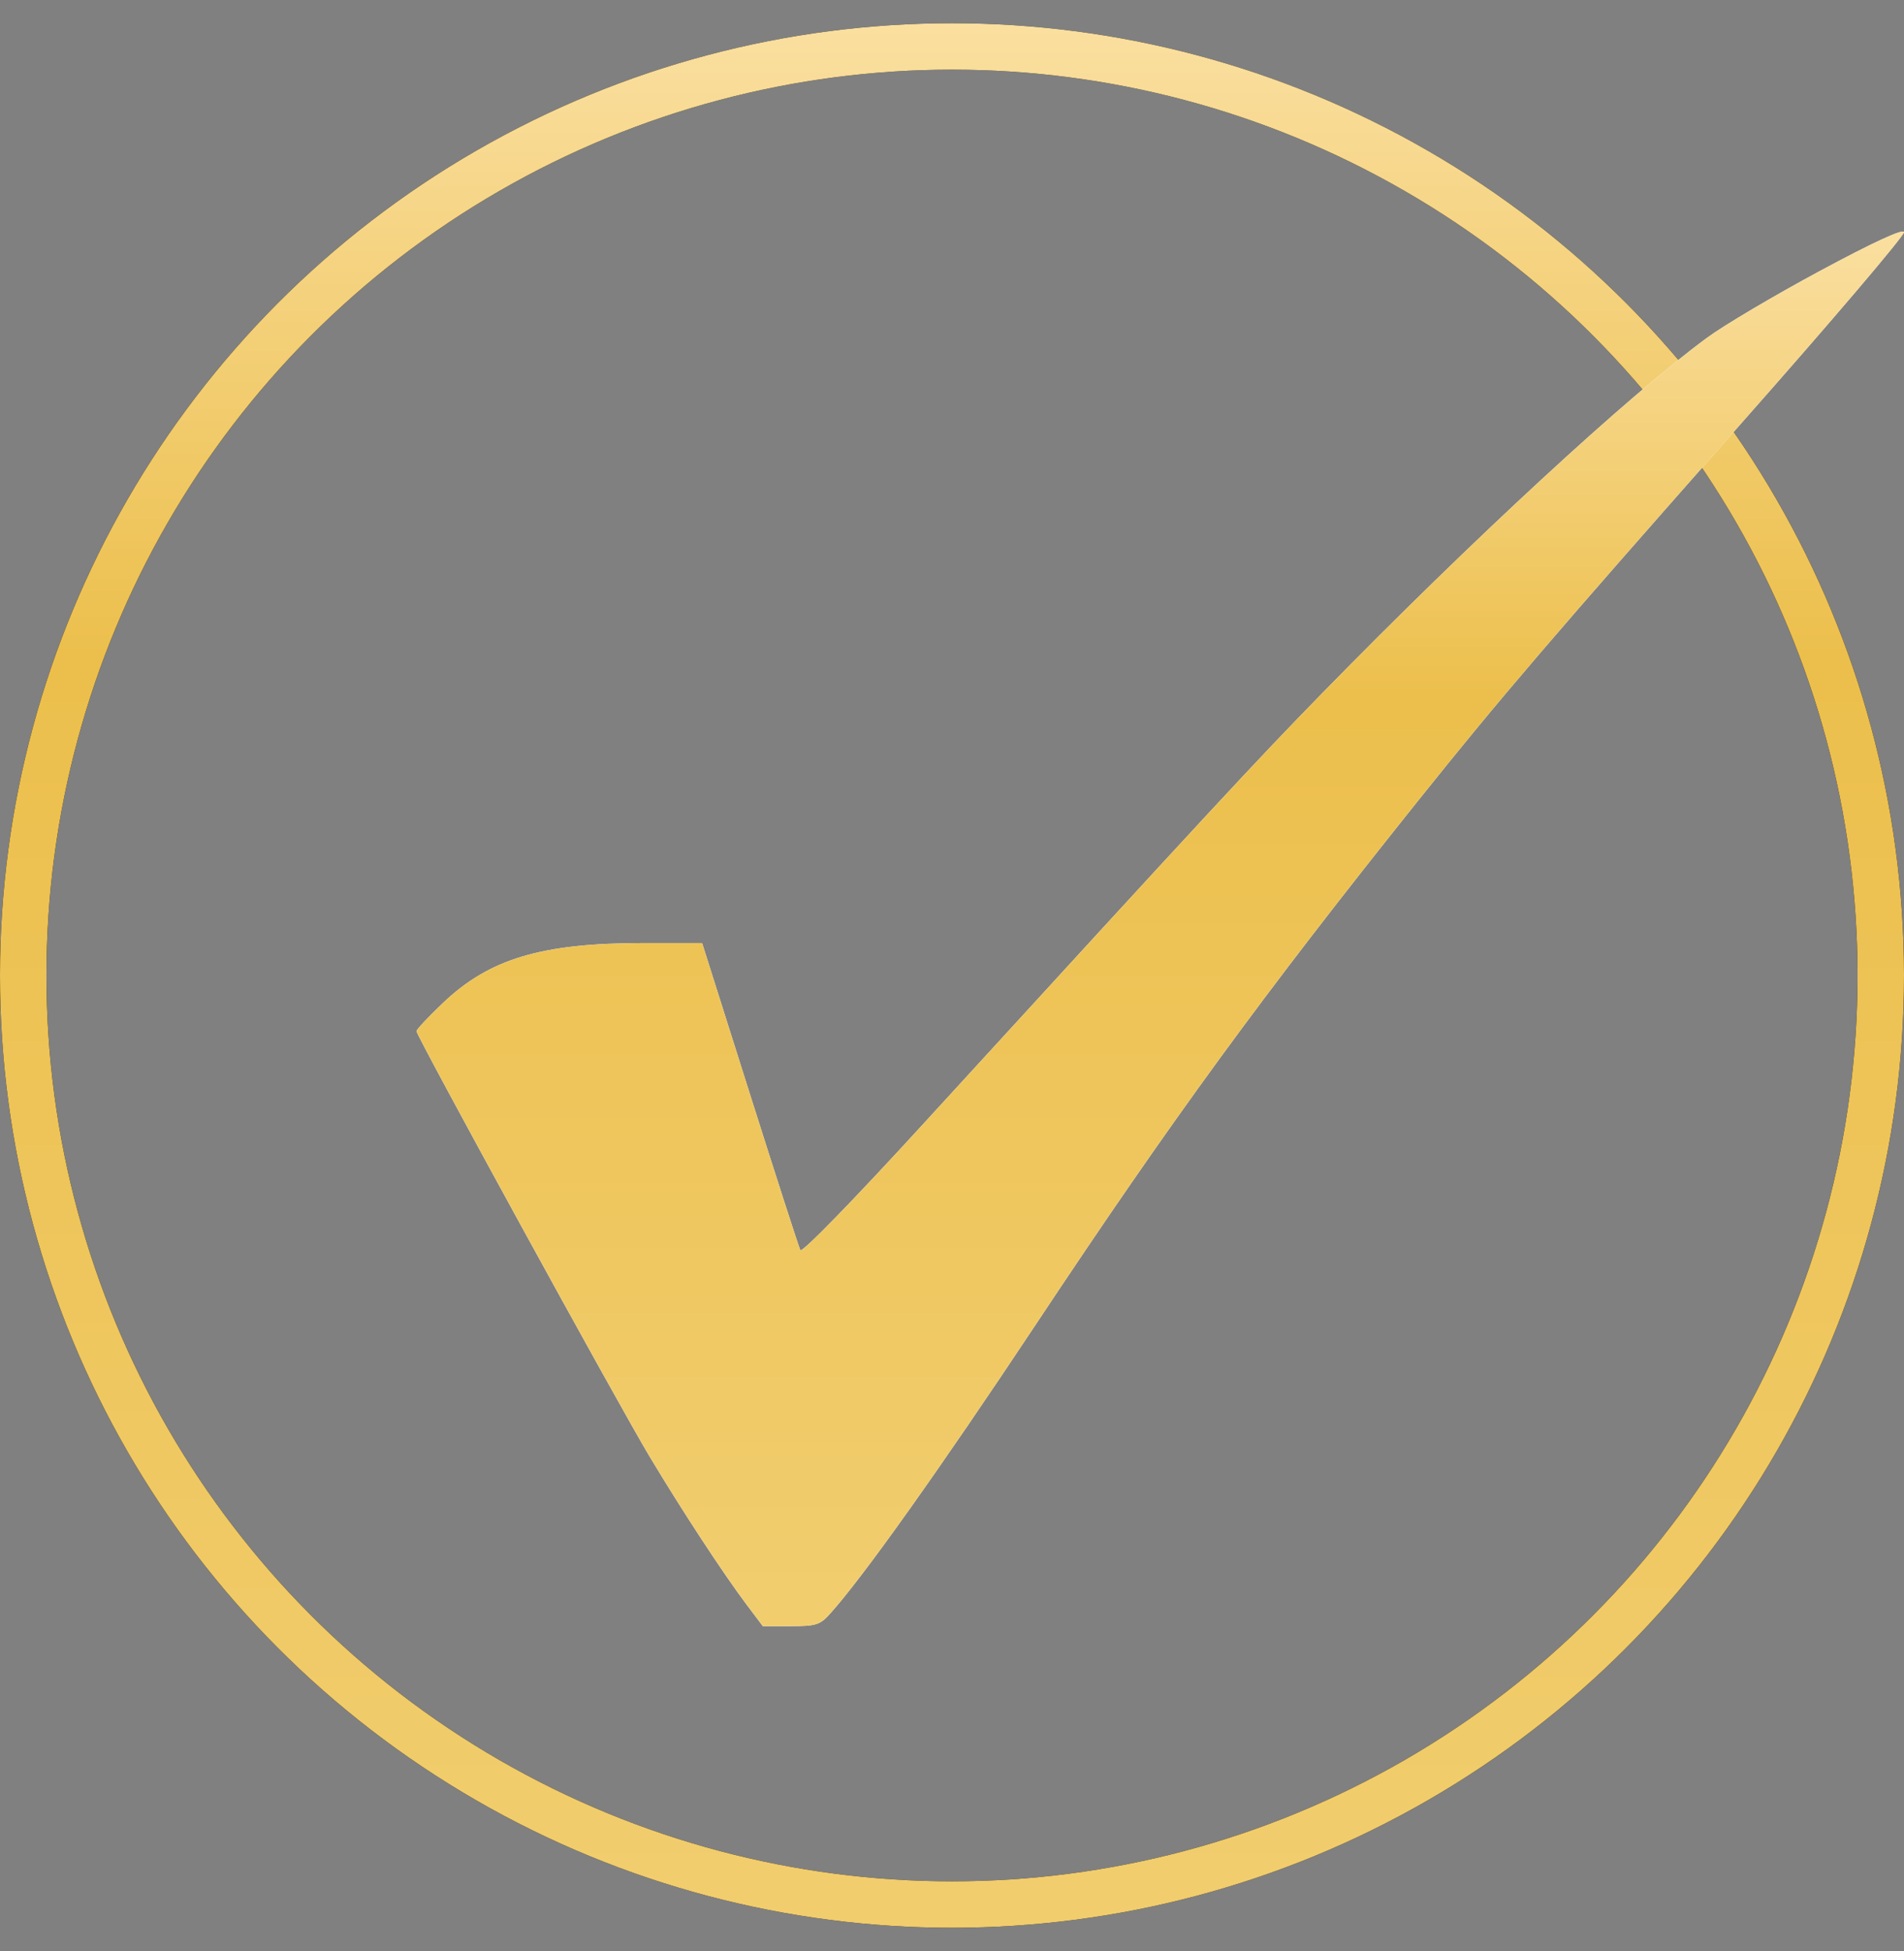
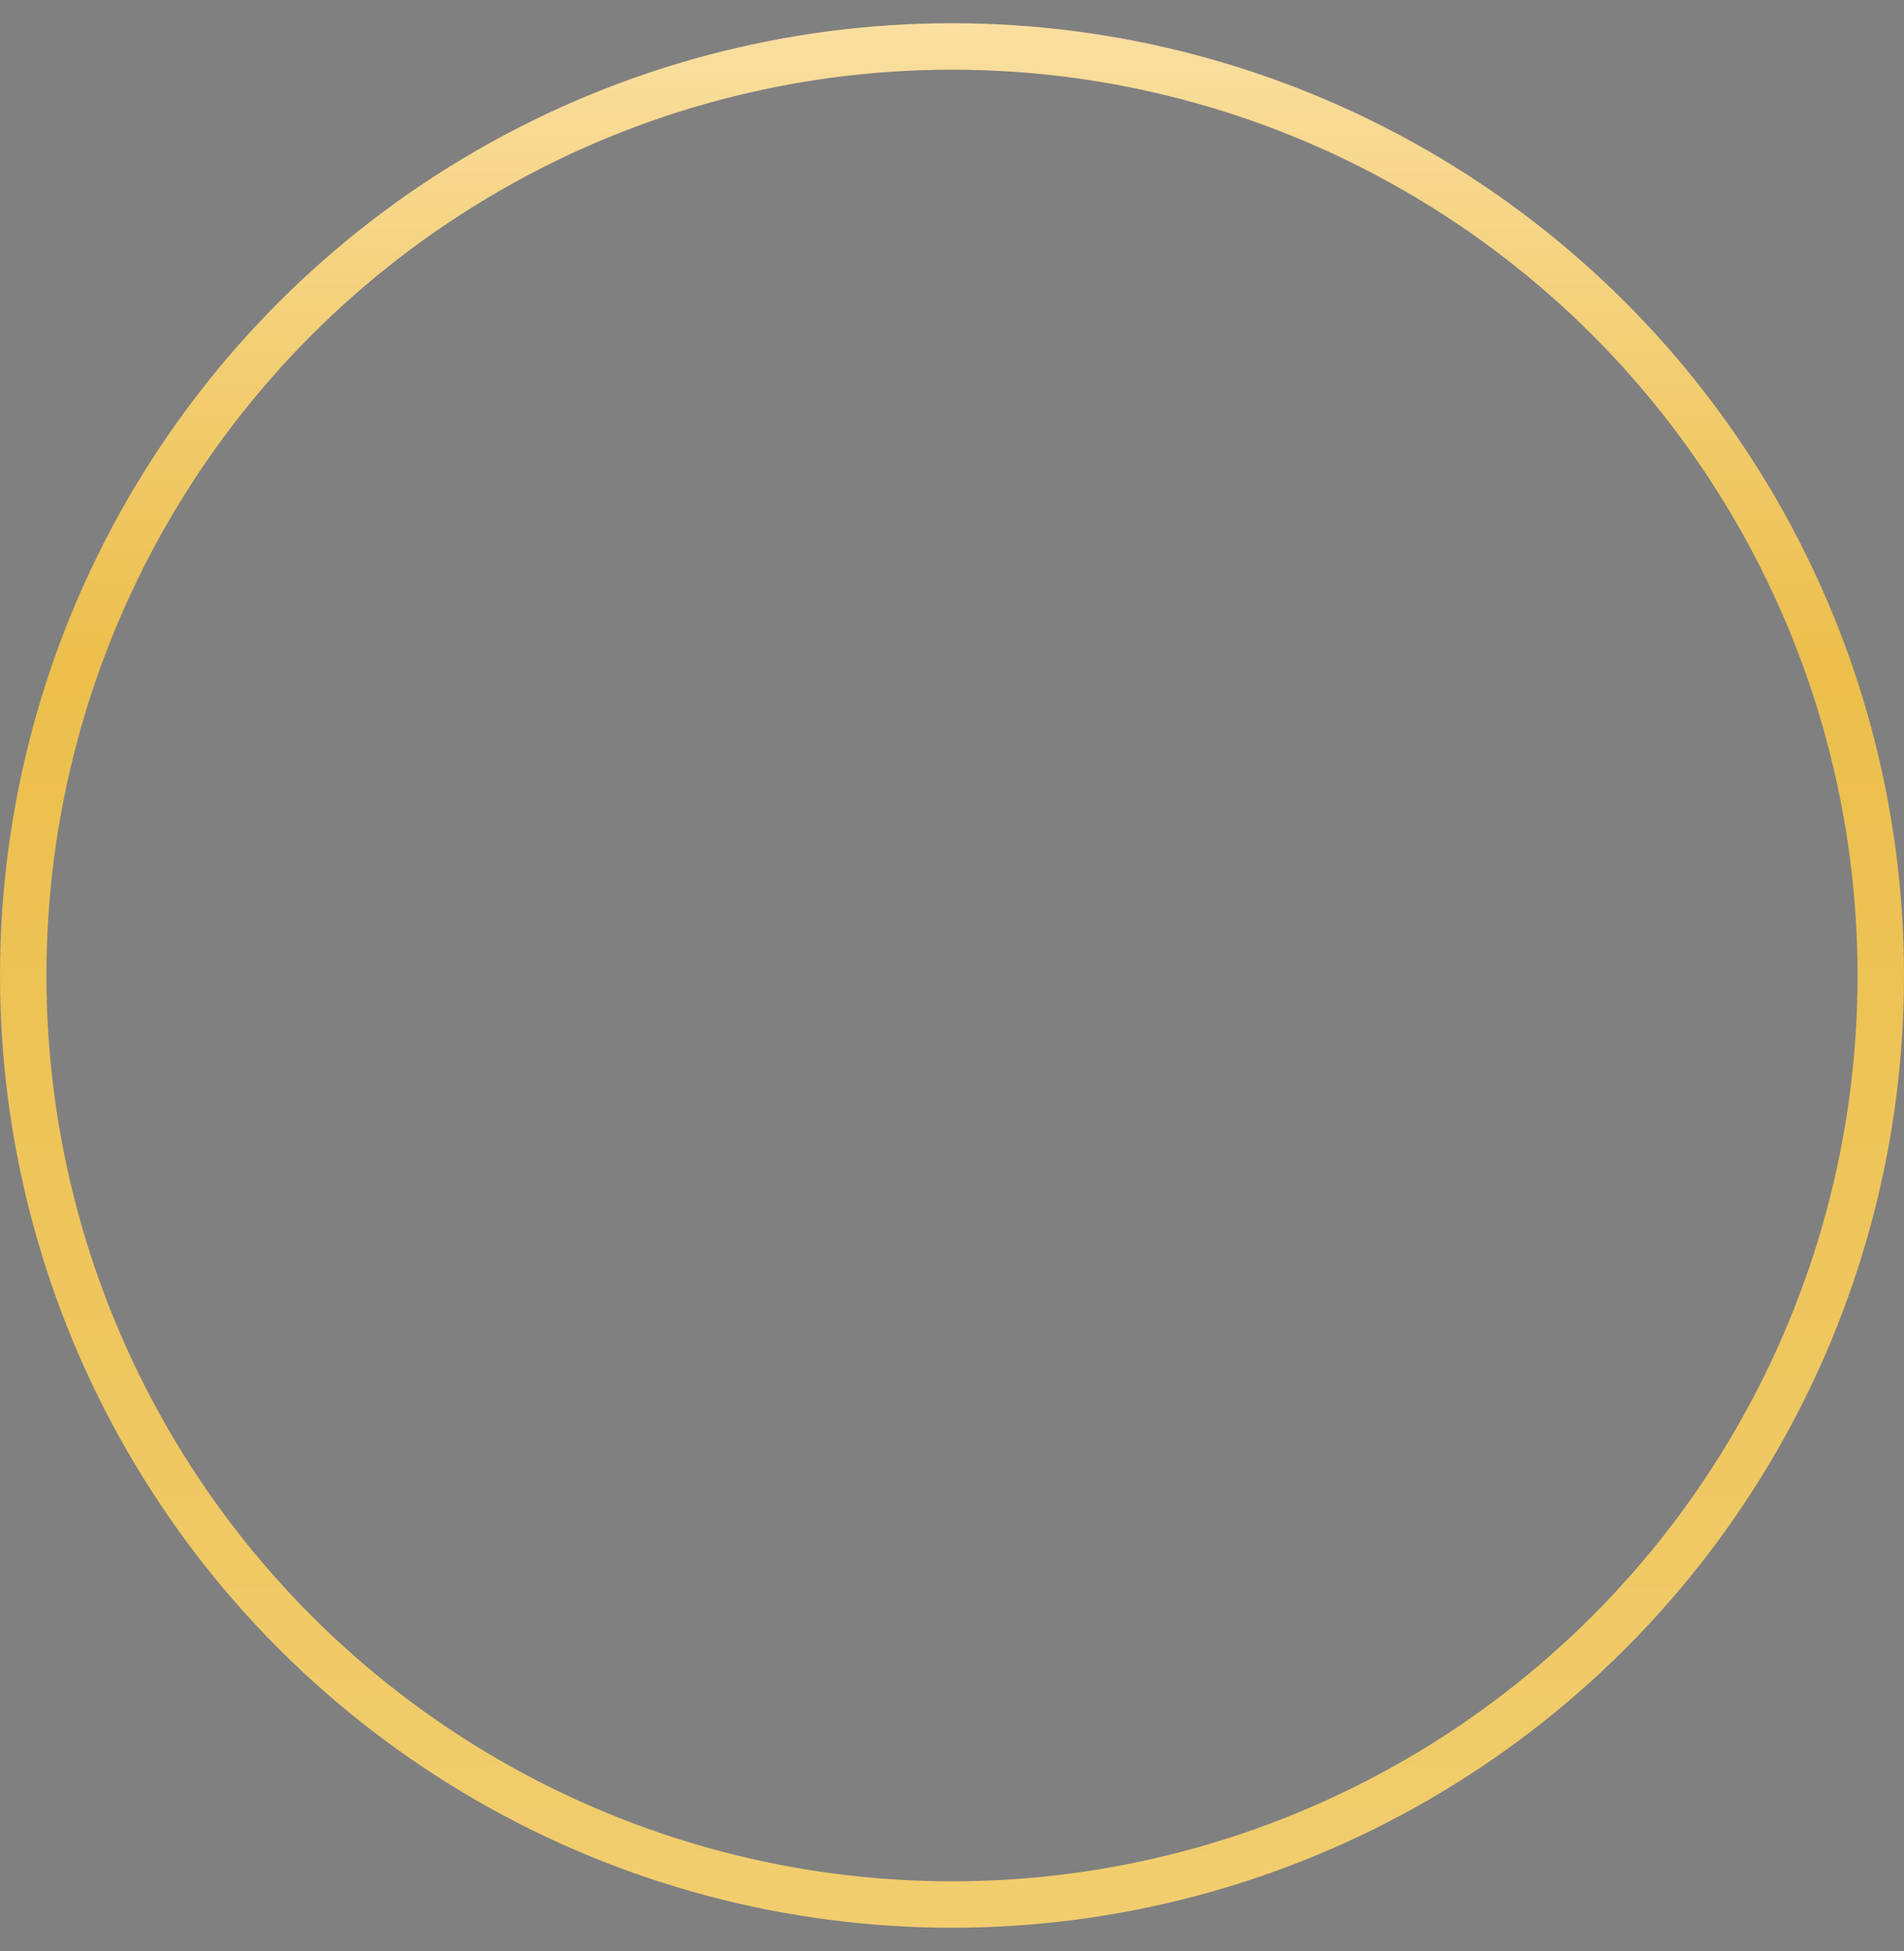
<svg xmlns="http://www.w3.org/2000/svg" width="41" height="42" viewBox="0 0 41 42" fill="none">
  <rect x="0" y="0" width="41" height="42" fill="#808080" stroke="none" />
-   <circle cx="20.5" cy="21" r="20" stroke="black" />
  <circle cx="20.5" cy="21" r="20" stroke="url(#paint0_linear_3305_749)" />
-   <path fill-rule="evenodd" clip-rule="evenodd" d="M39.196 5.83C38.221 6.354 37.125 7.002 36.761 7.27C35.054 8.526 31.71 11.612 28.5 14.895C27.046 16.381 26.054 17.451 19.906 24.169C18.383 25.834 17.267 26.979 17.234 26.914C17.203 26.852 16.714 25.339 16.148 23.552L15.119 20.302H13.859C11.665 20.302 10.54 20.638 9.536 21.594C9.224 21.891 8.969 22.163 8.969 22.199C8.969 22.305 13.309 30.224 13.988 31.355C14.691 32.528 15.579 33.882 16.087 34.557L16.426 35.007H17.029C17.566 35.007 17.658 34.979 17.868 34.746C18.566 33.976 20.235 31.63 22.307 28.509C25.241 24.089 27.18 21.433 30.55 17.22C32.309 15.021 33.436 13.706 37.522 9.083C39.452 6.901 41.016 5.062 41 4.996C40.981 4.92 40.33 5.22 39.196 5.83Z" fill="white" />
-   <path fill-rule="evenodd" clip-rule="evenodd" d="M39.196 5.83C38.221 6.354 37.125 7.002 36.761 7.27C35.054 8.526 31.71 11.612 28.5 14.895C27.046 16.381 26.054 17.451 19.906 24.169C18.383 25.834 17.267 26.979 17.234 26.914C17.203 26.852 16.714 25.339 16.148 23.552L15.119 20.302H13.859C11.665 20.302 10.54 20.638 9.536 21.594C9.224 21.891 8.969 22.163 8.969 22.199C8.969 22.305 13.309 30.224 13.988 31.355C14.691 32.528 15.579 33.882 16.087 34.557L16.426 35.007H17.029C17.566 35.007 17.658 34.979 17.868 34.746C18.566 33.976 20.235 31.63 22.307 28.509C25.241 24.089 27.18 21.433 30.55 17.22C32.309 15.021 33.436 13.706 37.522 9.083C39.452 6.901 41.016 5.062 41 4.996C40.981 4.92 40.33 5.22 39.196 5.83Z" fill="url(#paint1_linear_3305_749)" />
  <defs>
    <linearGradient id="paint0_linear_3305_749" x1="24.197" y1="0.5" x2="24.197" y2="41.311" gradientUnits="userSpaceOnUse">
      <stop stop-color="#FADFA0" />
      <stop offset="0.335" stop-color="#ECBF4C" />
      <stop offset="0.989" stop-color="#F1CD6E" />
    </linearGradient>
    <linearGradient id="paint1_linear_3305_749" x1="27.872" y1="4.984" x2="27.872" y2="34.869" gradientUnits="userSpaceOnUse">
      <stop stop-color="#FADFA0" />
      <stop offset="0.335" stop-color="#ECBF4C" />
      <stop offset="0.989" stop-color="#F1CD6E" />
    </linearGradient>
  </defs>
</svg>